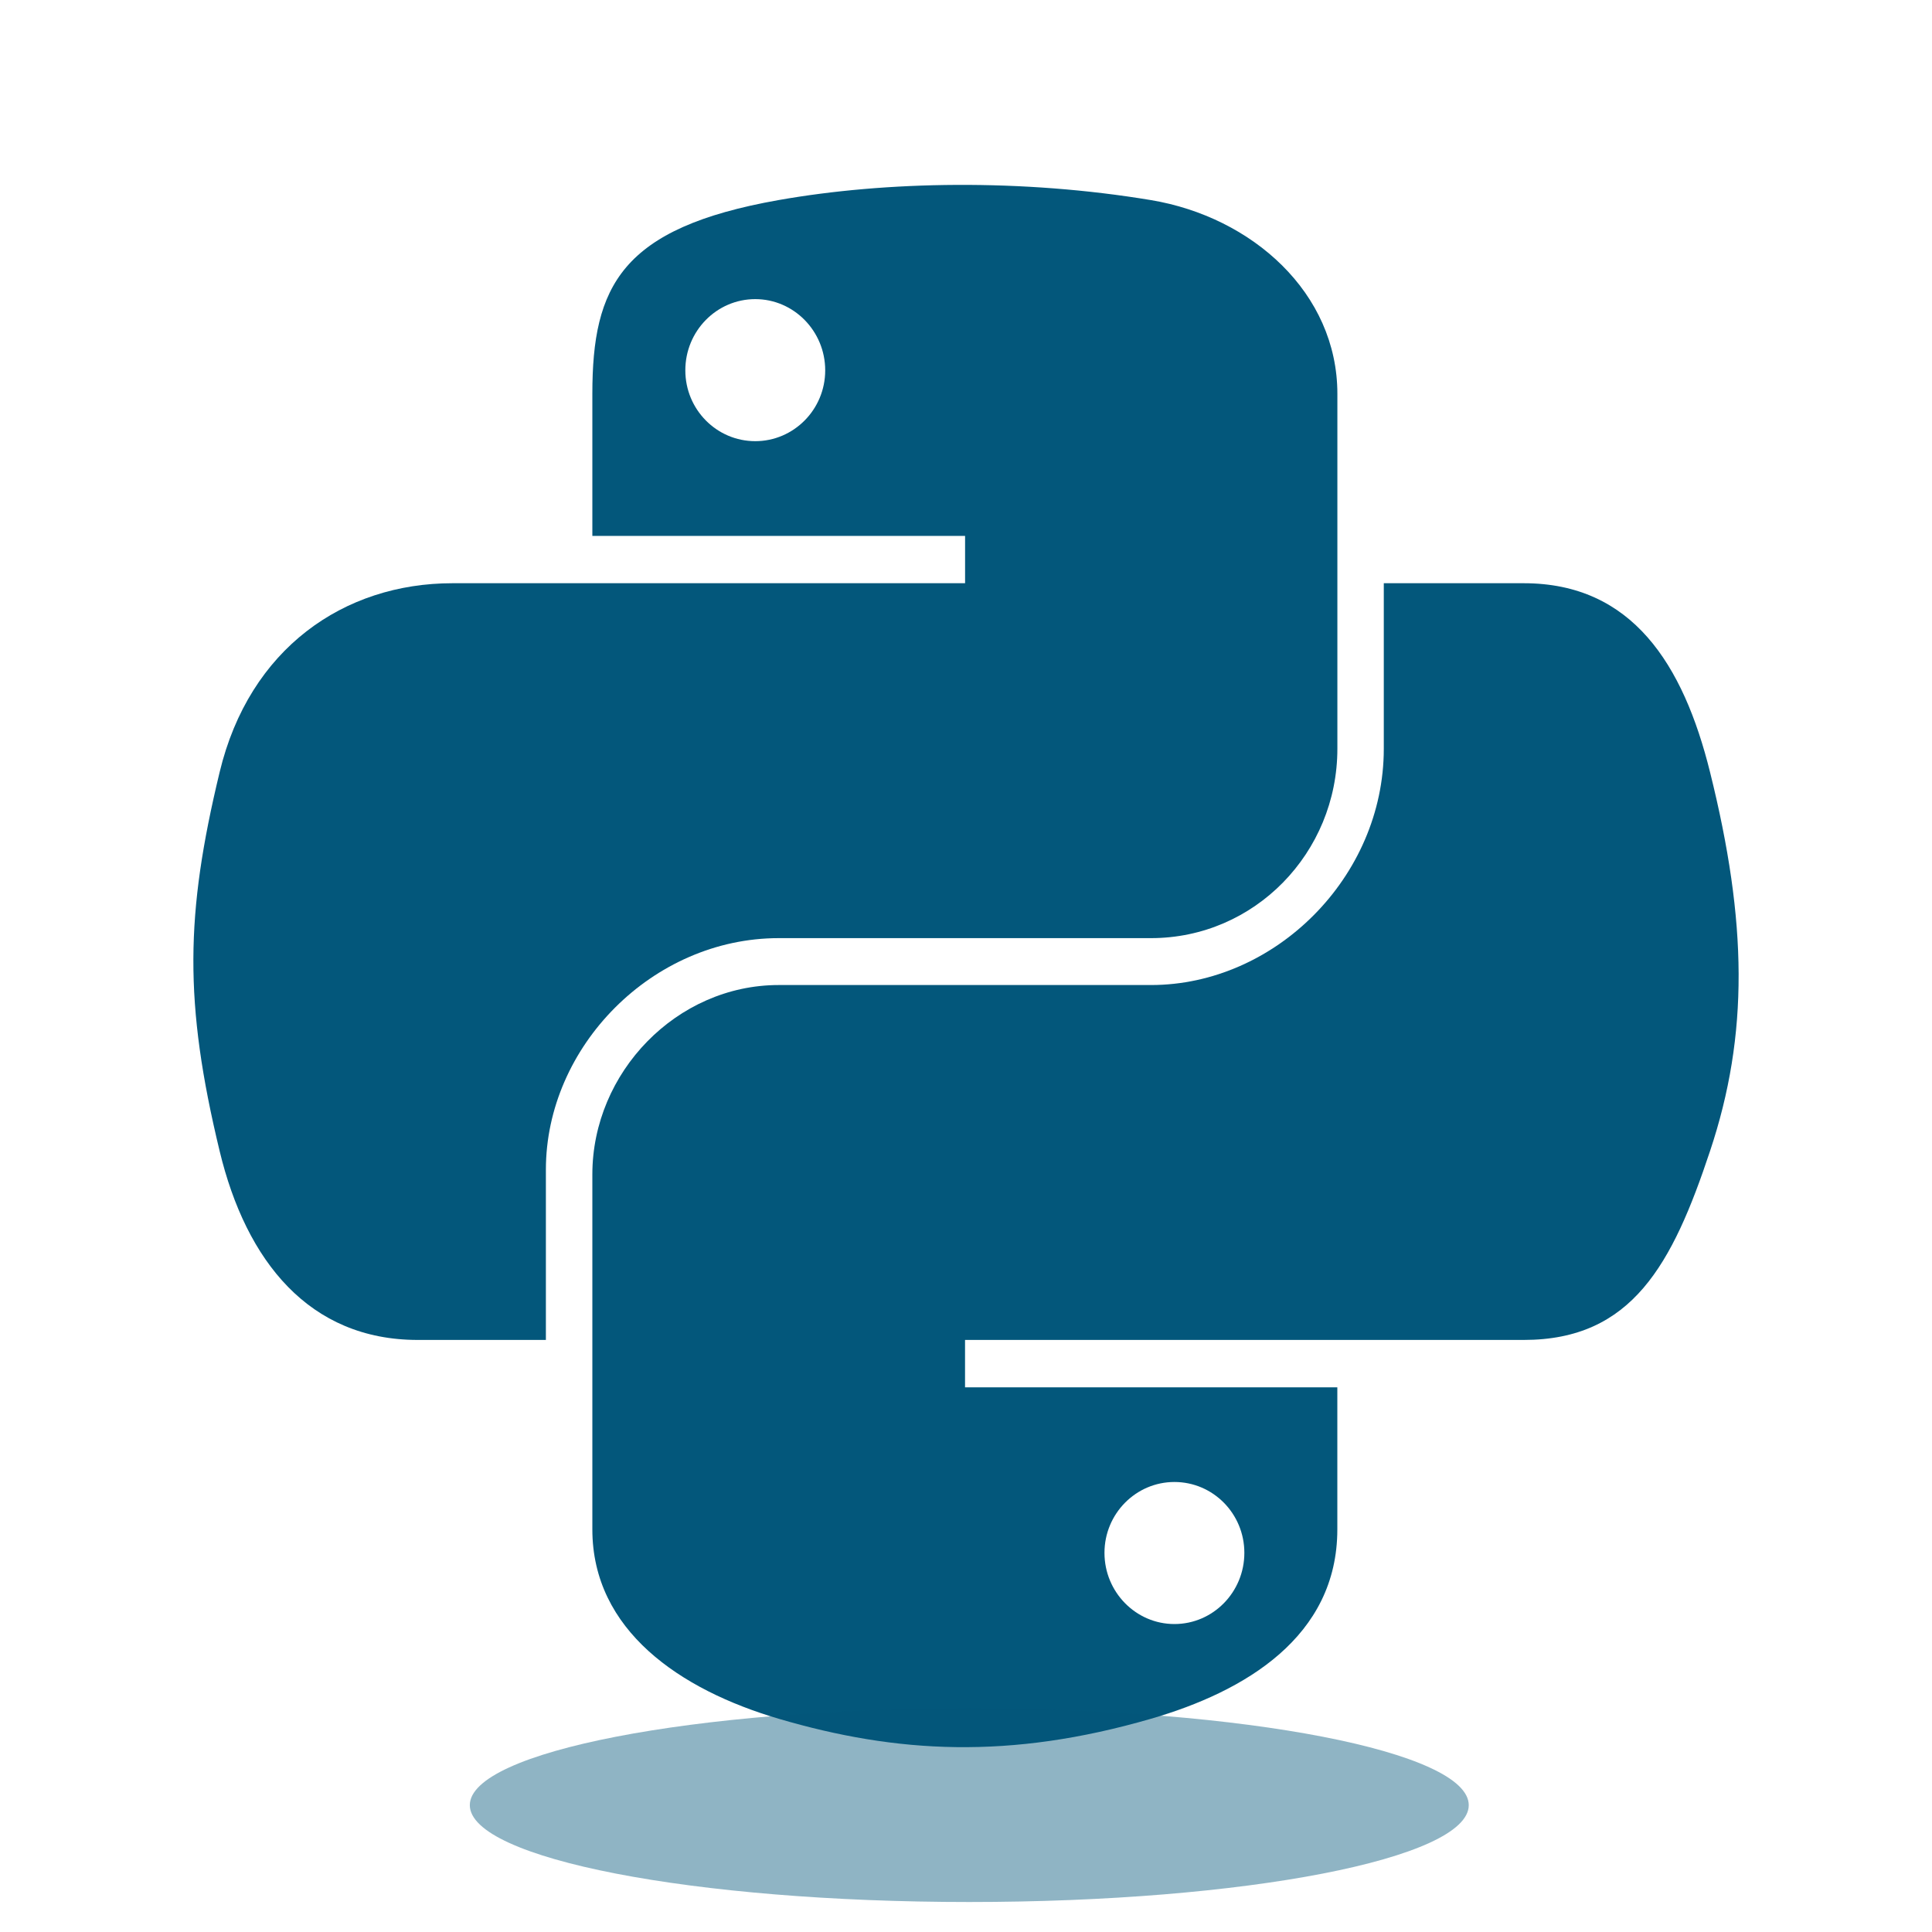
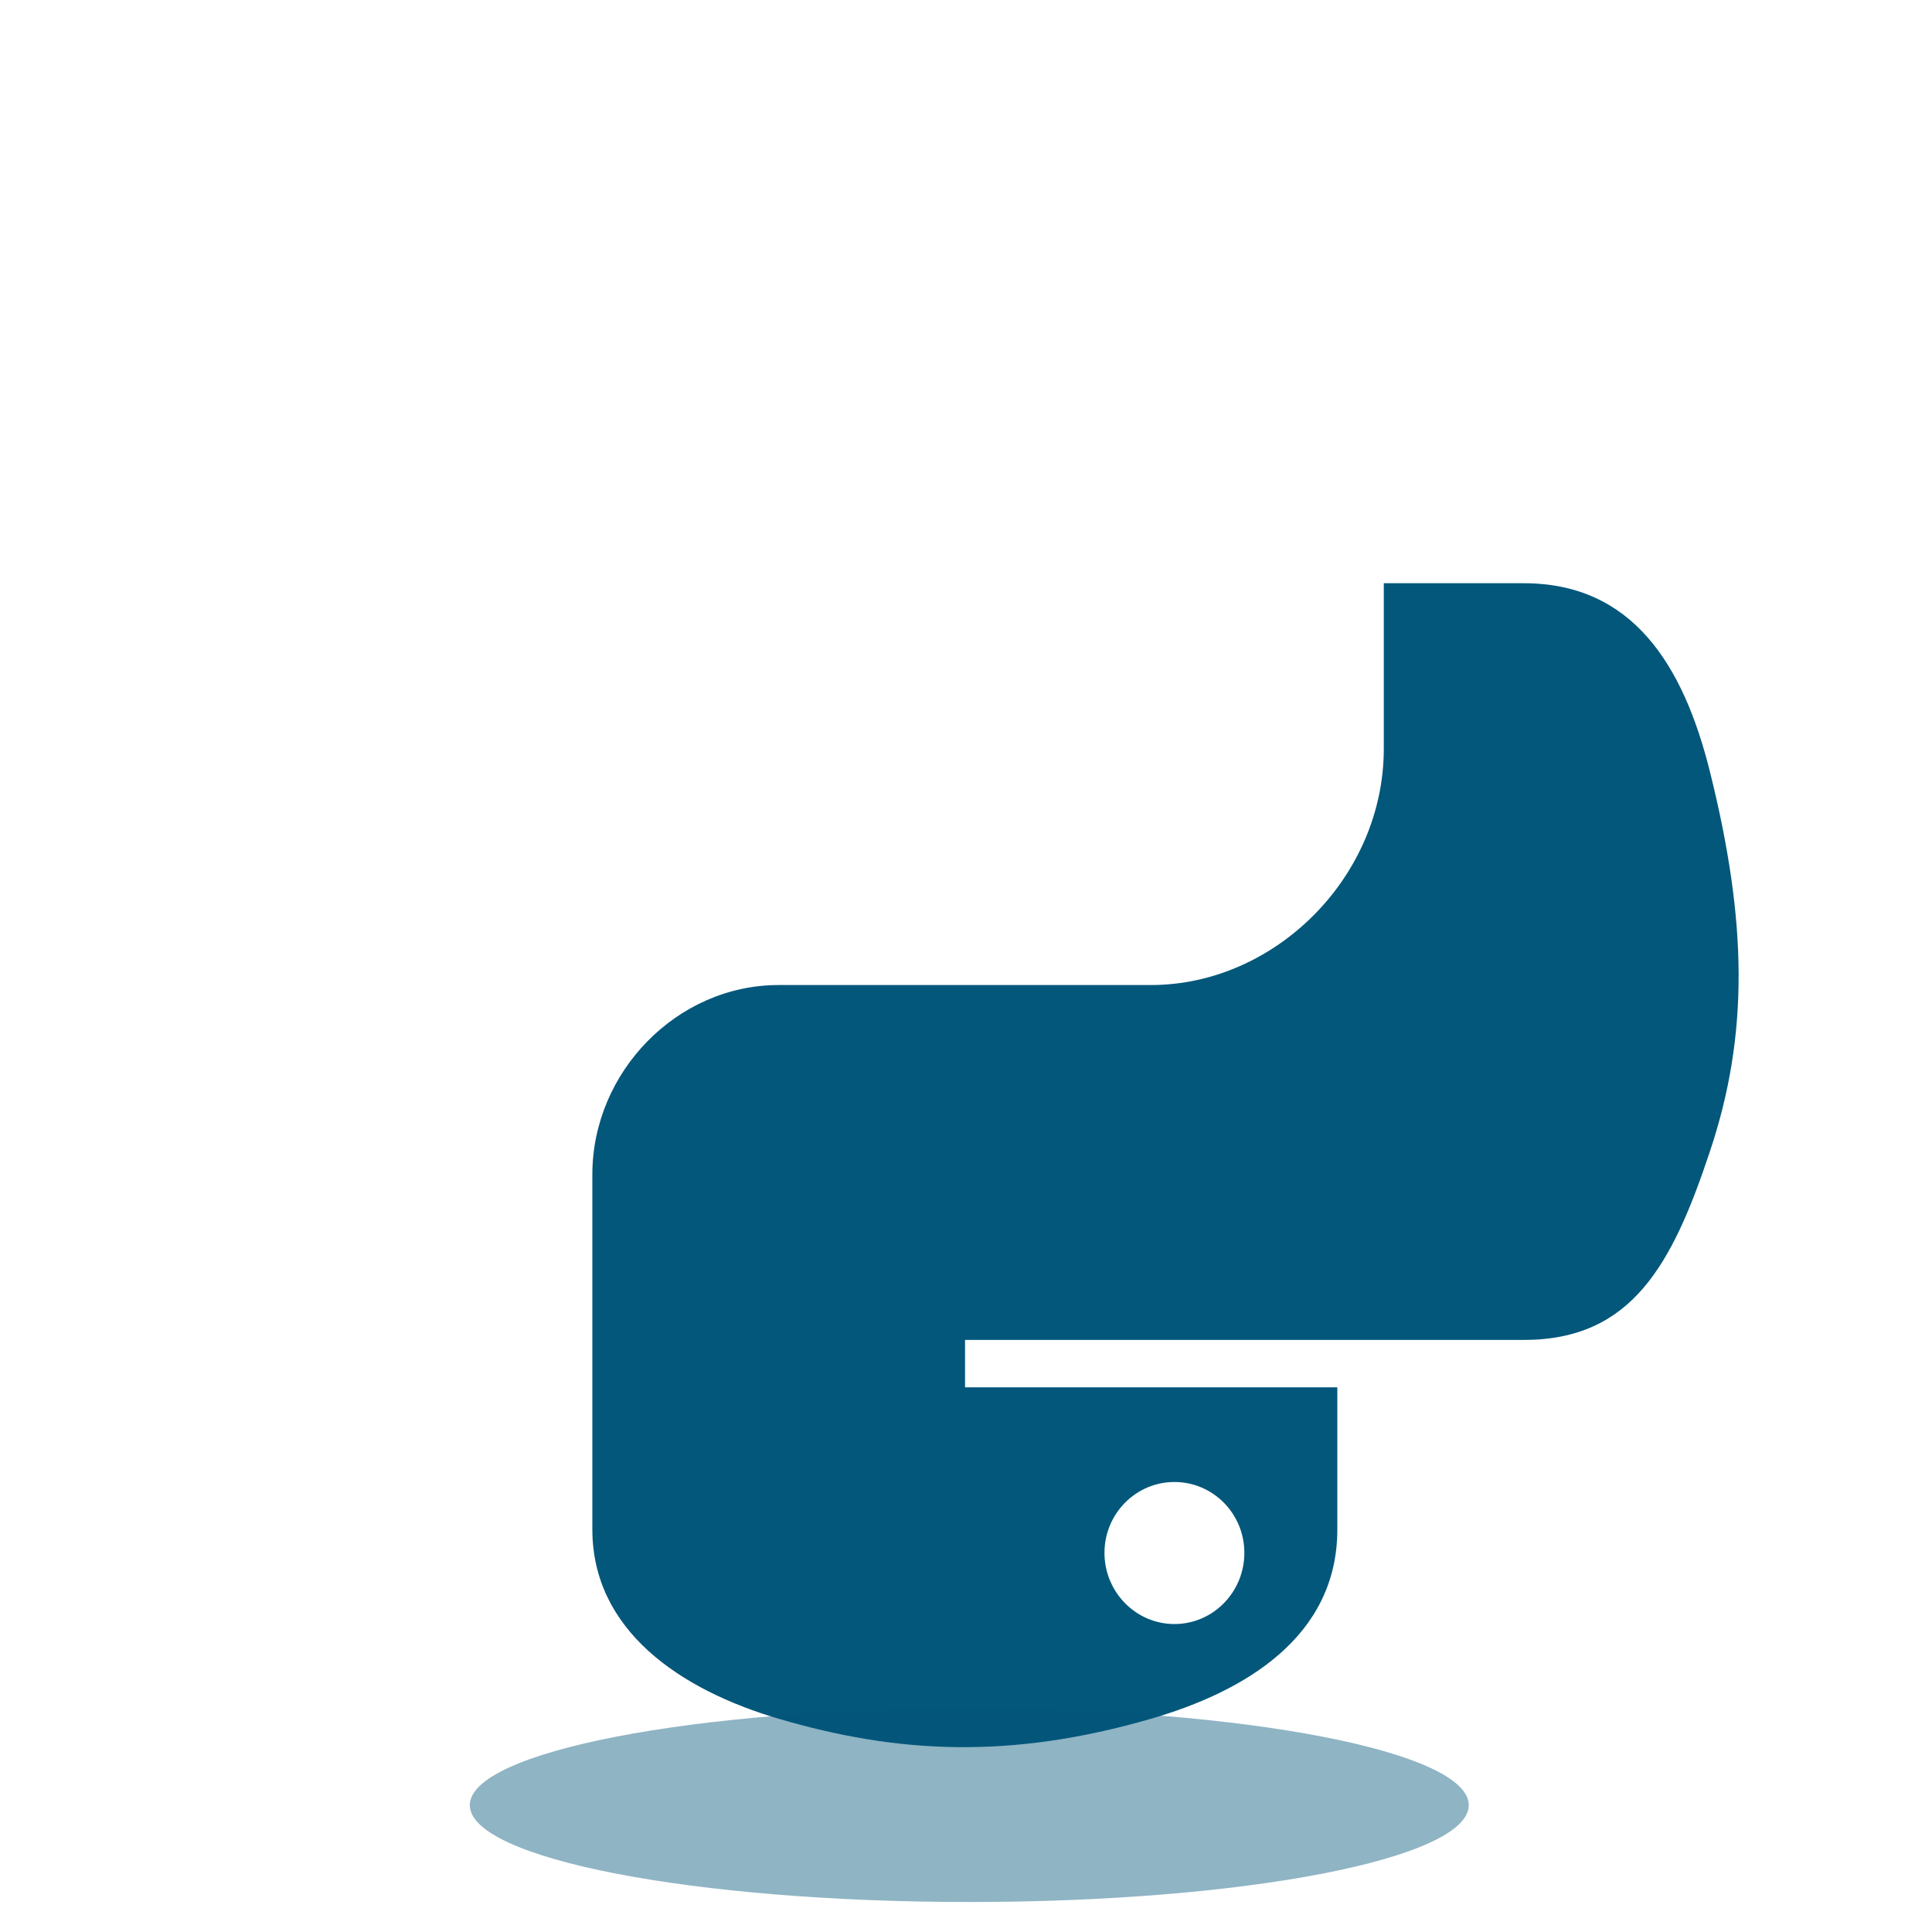
<svg xmlns="http://www.w3.org/2000/svg" width="40" height="40" viewBox="0 0 40 40" fill="none">
-   <path d="M19.81 3.828C18.49 3.834 17.231 3.946 16.122 4.142C12.857 4.719 12.264 5.927 12.264 8.154V11.095H19.981V12.075H9.368C7.125 12.075 5.162 13.423 4.547 15.988C3.838 18.927 3.807 20.761 4.547 23.83C5.096 26.115 6.406 27.742 8.649 27.742H11.302V24.217C11.302 21.67 13.505 19.423 16.123 19.423H23.83C25.976 19.423 27.689 17.656 27.689 15.502V8.154C27.689 6.063 25.924 4.492 23.83 4.143C22.504 3.922 21.129 3.822 19.81 3.828ZM15.637 6.193C16.433 6.193 17.085 6.854 17.085 7.668C17.085 8.478 16.434 9.134 15.637 9.134C14.837 9.134 14.189 8.478 14.189 7.668C14.188 6.854 14.837 6.193 15.637 6.193Z" fill="#03577B" />
  <path d="M28.65 12.075V15.502C28.65 18.158 26.398 20.394 23.83 20.394H16.122C14.011 20.394 12.264 22.201 12.264 24.316V31.664C12.264 33.755 14.082 34.985 16.122 35.585C18.564 36.303 20.907 36.433 23.83 35.585C25.772 35.022 27.688 33.89 27.688 31.664V28.723H19.98V27.742H31.547C33.789 27.742 34.625 26.178 35.405 23.83C36.211 21.413 36.176 19.088 35.405 15.988C34.851 13.755 33.792 12.075 31.547 12.075L28.65 12.075ZM24.315 30.683C25.115 30.683 25.763 31.339 25.763 32.15C25.763 32.963 25.115 33.624 24.315 33.624C23.518 33.624 22.867 32.963 22.867 32.15C22.867 31.339 23.518 30.683 24.315 30.683Z" fill="#03577B" />
  <path opacity="0.444" d="M30.409 37.374C30.409 38.481 25.779 39.379 20.068 39.379C14.357 39.379 9.727 38.481 9.727 37.374C9.727 36.267 14.356 35.369 20.068 35.369C25.779 35.369 30.409 36.266 30.409 37.374Z" fill="#03577B" />
</svg>